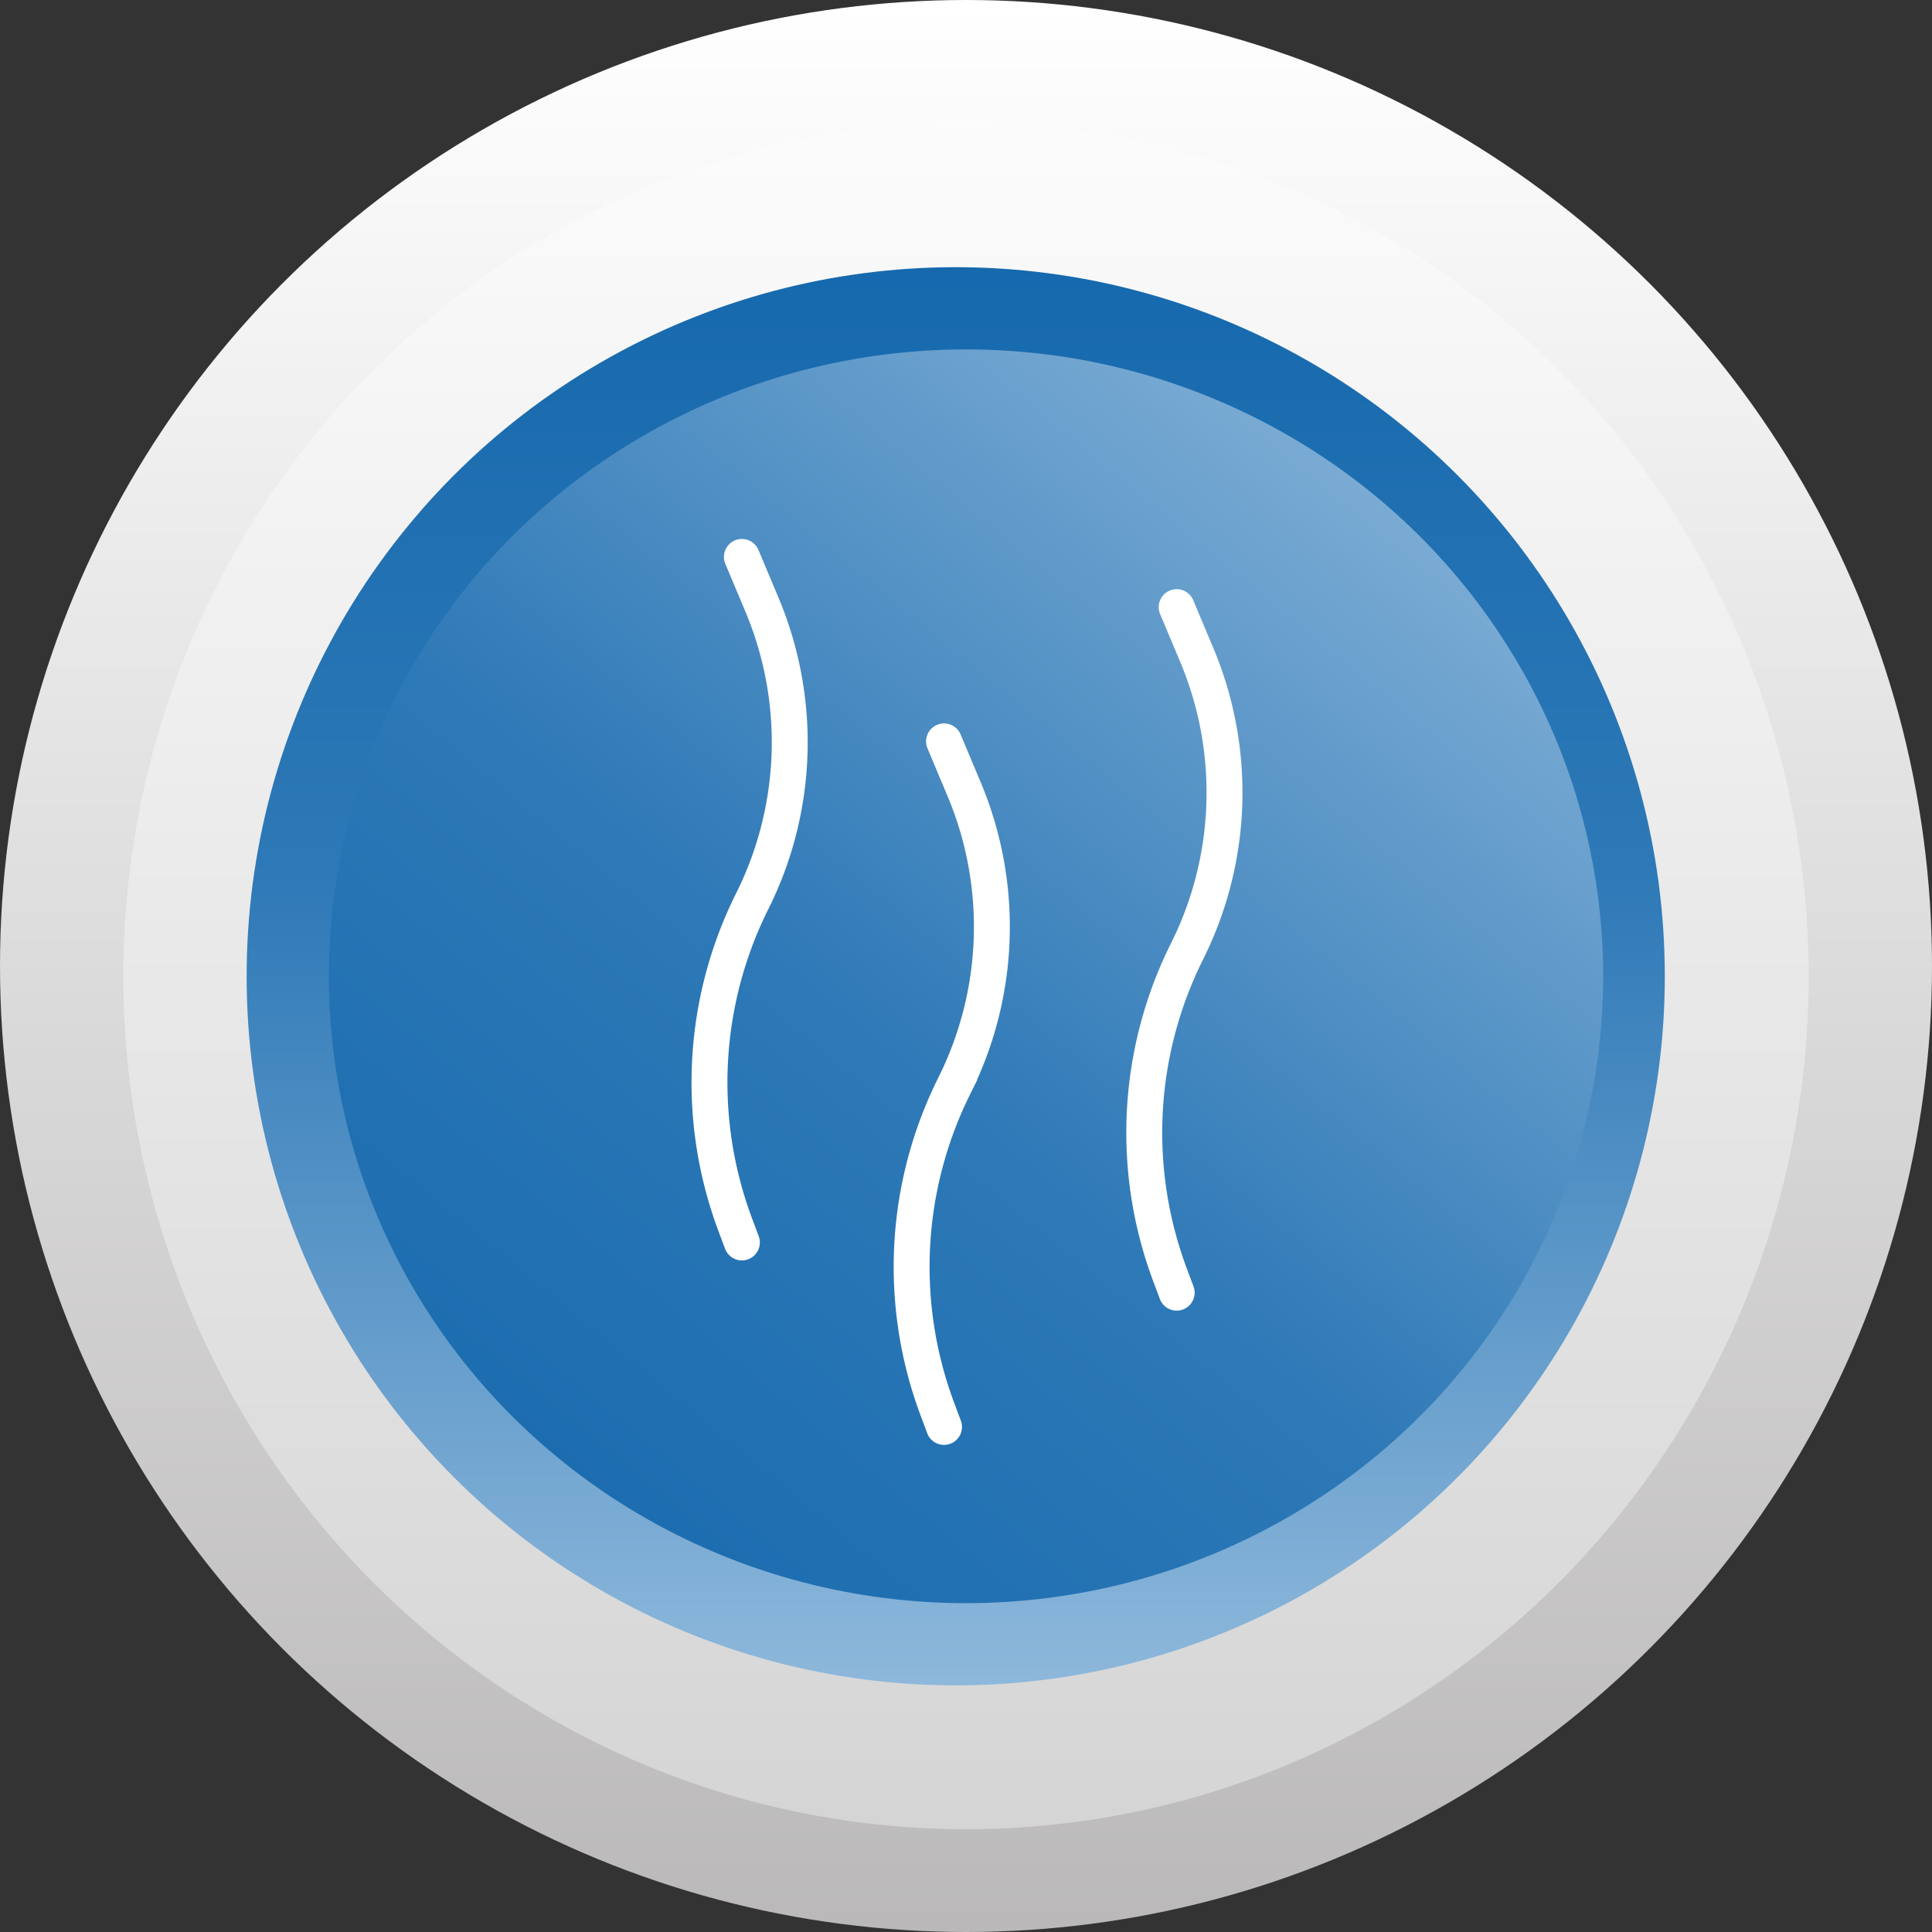
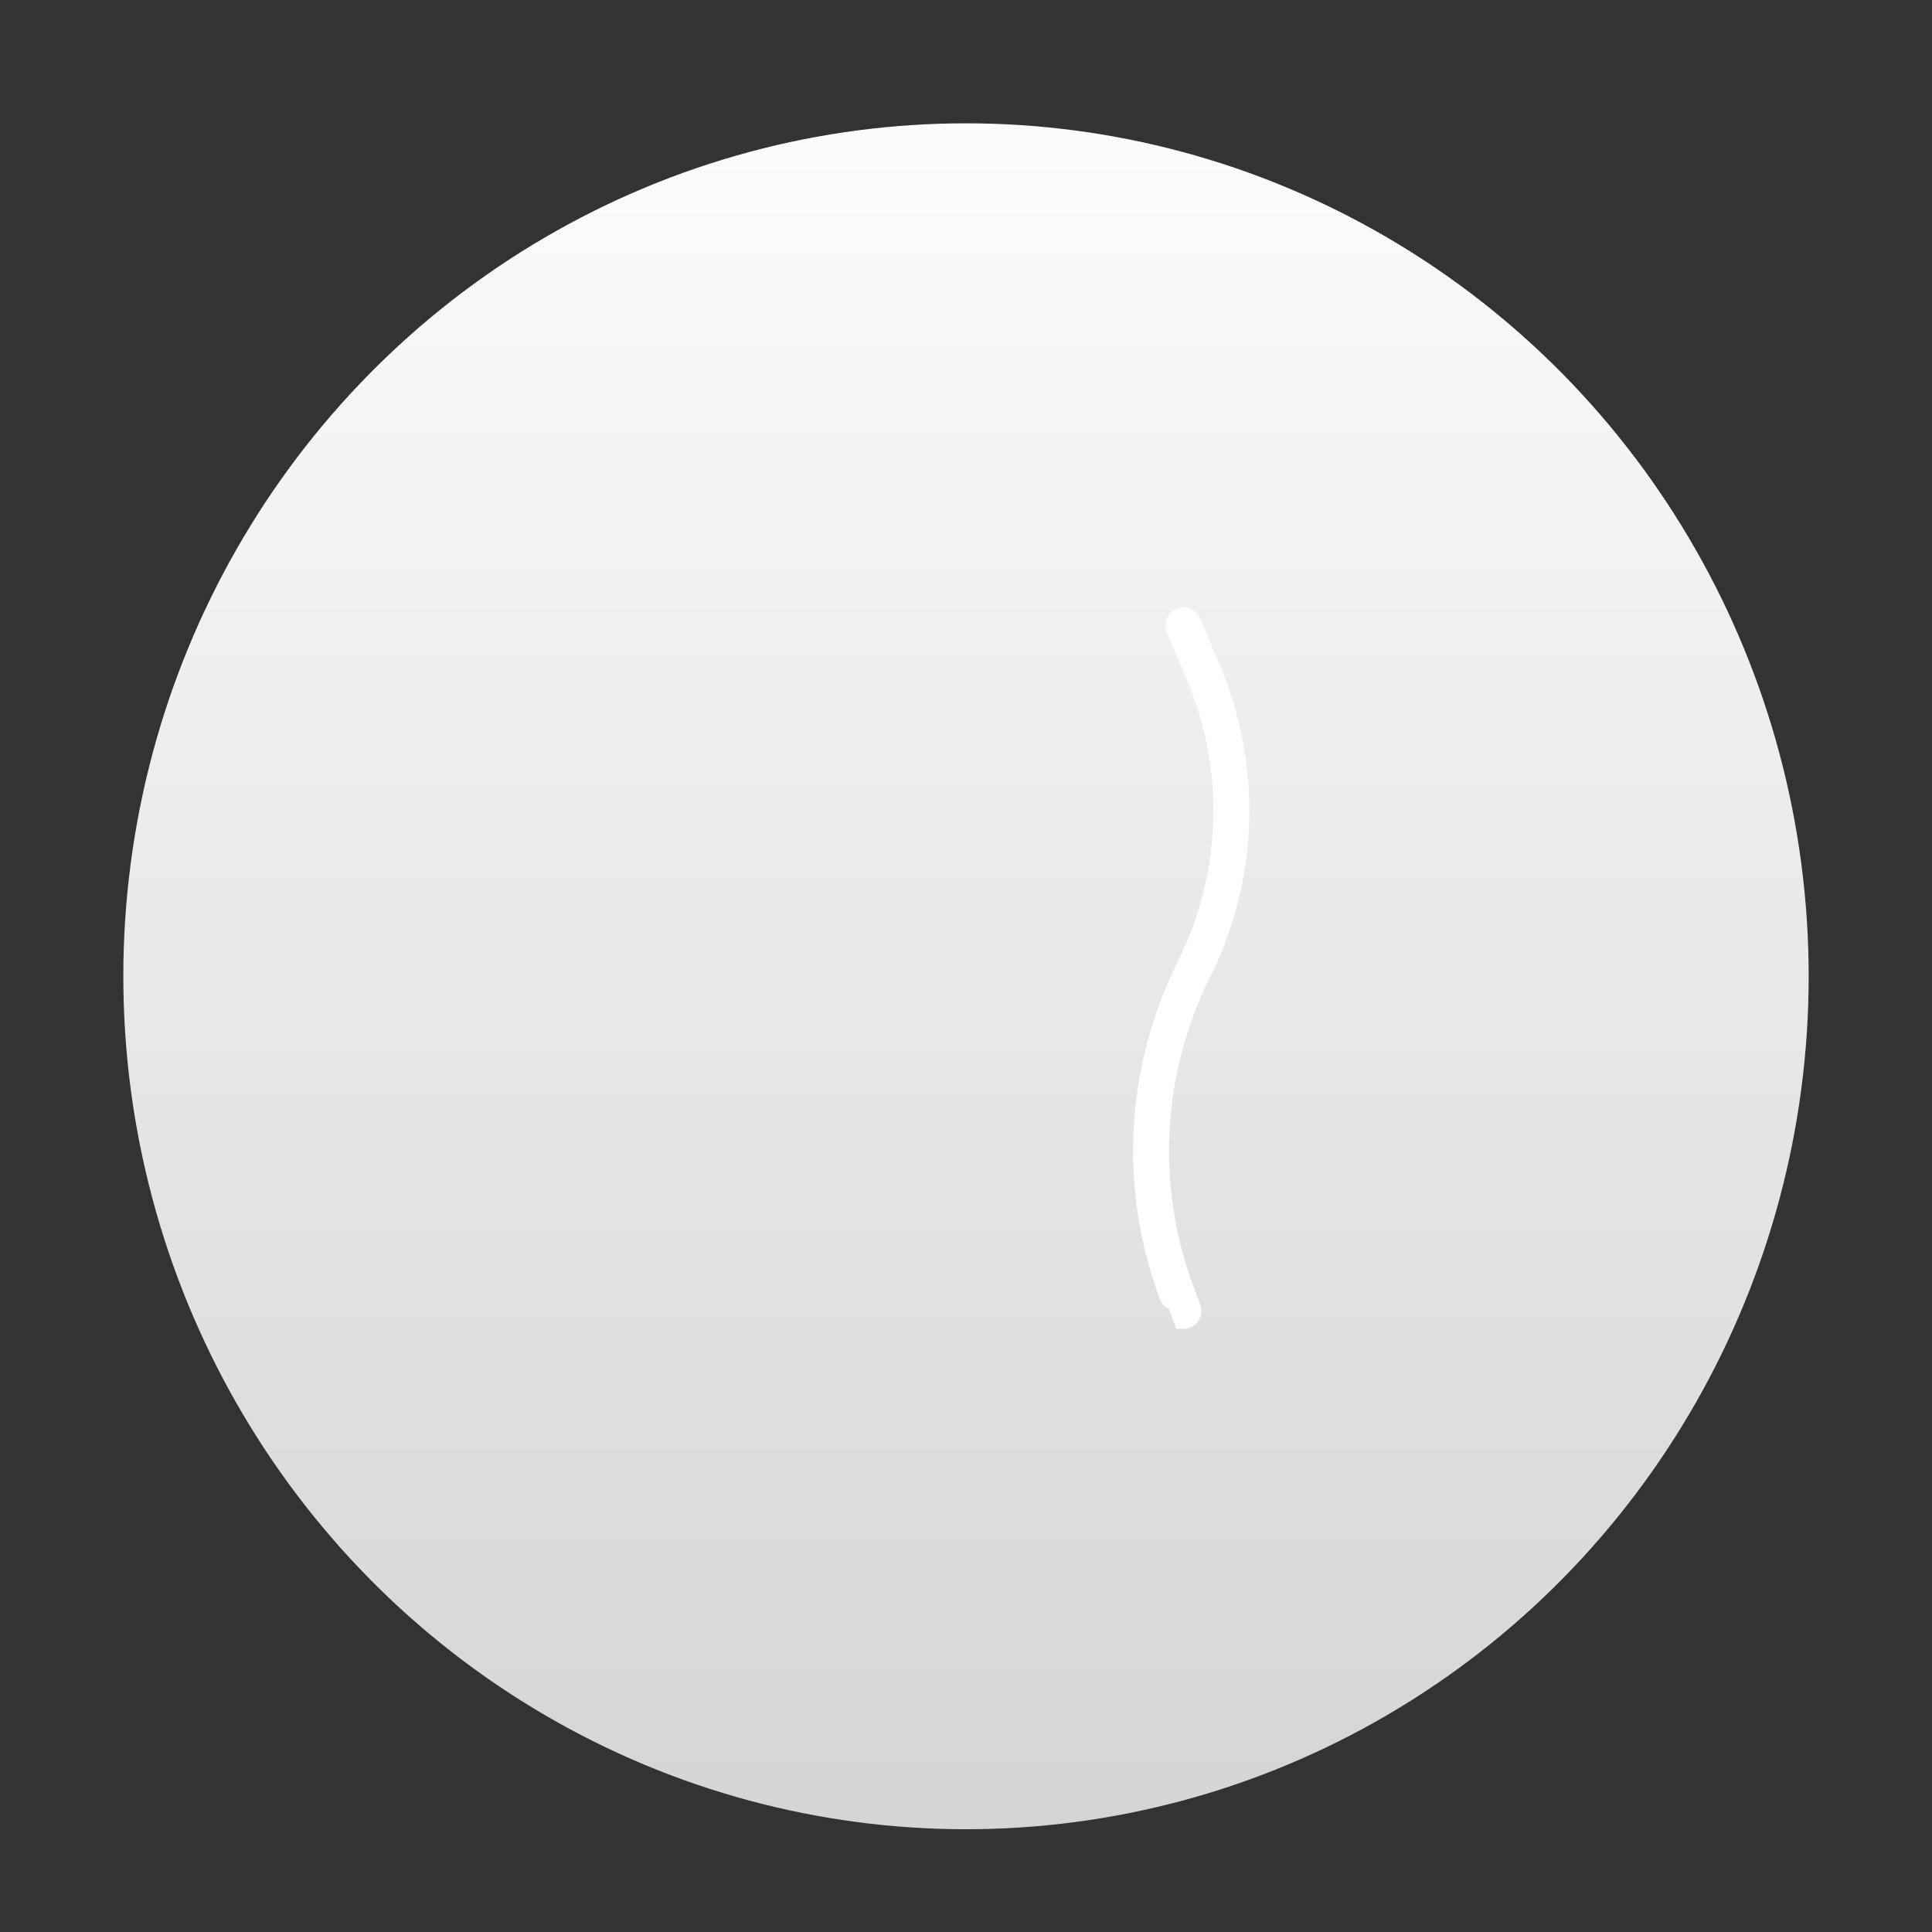
<svg xmlns="http://www.w3.org/2000/svg" xmlns:ns1="http://sodipodi.sourceforge.net/DTD/sodipodi-0.dtd" xmlns:ns2="http://www.inkscape.org/namespaces/inkscape" xmlns:xlink="http://www.w3.org/1999/xlink" width="94" height="93.999" viewBox="0 0 94 93.999" version="1.1" id="svg1279" ns1:docname="olor.svg" ns2:version="1.1 (c4e8f9e, 2021-05-24)">
  <rect x="0" y="0" width="94" height="93.999" fill="#333333" stroke="none" />
  <ns1:namedview id="namedview1281" pagecolor="#ffffff" bordercolor="#666666" borderopacity="1.0" ns2:pageshadow="2" ns2:pageopacity="0.0" ns2:pagecheckerboard="0" showgrid="false" ns2:zoom="6.3650103" ns2:cx="9.5836451" ns2:cy="98.664412" ns2:window-width="1920" ns2:window-height="1052" ns2:window-x="768" ns2:window-y="0" ns2:window-maximized="1" ns2:current-layer="svg1279" />
  <defs id="defs1256">
    <linearGradient id="linear-gradient" x1="47" x2="47" y2="100.768" gradientUnits="userSpaceOnUse" y1="2.0372593e-13">
      <stop offset="0" stop-color="#fff" id="stop1238" />
      <stop offset="1" stop-color="#b5b3b3" id="stop1240" />
    </linearGradient>
    <linearGradient id="linear-gradient-2" x1="41.249" y1="89.841" x2="41.249" y2="-6.105" gradientUnits="userSpaceOnUse" gradientTransform="scale(0.994,1.006)">
      <stop offset="0" stop-color="#fff" id="stop1243" />
      <stop offset="1" stop-color="#d2d2d2" id="stop1245" />
    </linearGradient>
    <linearGradient id="linear-gradient-3" x1="0.5" y1="-0.092" x2="0.5" y2="1.105" gradientUnits="objectBoundingBox">
      <stop offset="0" stop-color="#9dc2e1" id="stop1248" />
      <stop offset="0.552" stop-color="#2e79b7" id="stop1250" />
      <stop offset="1" stop-color="#1065ab" id="stop1252" />
    </linearGradient>
    <linearGradient id="linear-gradient-4" y1="67.156" y2="-6.457" xlink:href="#linear-gradient-3" gradientTransform="scale(1.008,0.992)" x1="0" x2="61.498" gradientUnits="userSpaceOnUse" />
    <linearGradient ns2:collect="always" xlink:href="#linear-gradient-3" id="linearGradient2083" gradientUnits="userSpaceOnUse" x1="34.5" y1="-6.348" x2="34.5" y2="76.245" />
  </defs>
  <g id="Grupo_570" data-name="Grupo 570" transform="translate(-0.168,0.126)">
-     <circle id="Elipse_4" data-name="Elipse 4" cx="47" cy="47" r="47" transform="translate(0.168,-0.126)" fill="url(#linear-gradient)" style="fill:url(#linear-gradient)" />
    <ellipse id="Elipse_6" data-name="Elipse 6" cx="41" cy="41.5" rx="41" ry="41.5" transform="rotate(180,44.084,44.437)" fill="url(#linear-gradient-2)" style="fill:url(#linear-gradient-2)" />
-     <circle id="Elipse_5" data-name="Elipse 5" cx="34.5" cy="34.5" r="34.5" transform="rotate(180,40.584,40.937)" fill="url(#linear-gradient-3)" style="fill:url(#linearGradient2083)" />
-     <ellipse id="Elipse_7" data-name="Elipse 7" cx="31" cy="30.5" rx="31" ry="30.5" transform="rotate(180,39.084,38.937)" fill="url(#linear-gradient-4)" style="fill:url(#linear-gradient-4)" />
  </g>
  <g id="Grupo_578" data-name="Grupo 578" transform="translate(34.146,26.723)">
    <g id="Grupo_94" data-name="Grupo 94">
      <g id="Grupo_93" data-name="Grupo 93">
-         <path id="Trazado_30" data-name="Trazado 30" d="m -1015.4,1808.421 a 0.374,0.374 0 0 1 -0.35,-0.243 l -0.332,-0.887 a 20.11,20.11 0 0 1 0.825,-15.963 l 0.037,-0.074 a 16.908,16.908 0 0 0 0.452,-14.094 l -0.976,-2.323 a 0.373,0.373 0 0 1 0.2,-0.489 0.373,0.373 0 0 1 0.489,0.2 l 0.976,2.323 a 17.655,17.655 0 0 1 -0.472,14.716 l -0.037,0.074 a 19.361,19.361 0 0 0 -0.794,15.368 l 0.332,0.887 a 0.373,0.373 0 0 1 -0.219,0.481 0.374,0.374 0 0 1 -0.131,0.024 z" transform="translate(1017.35,-1774.319)" fill="#ffffff" stroke="#ffffff" stroke-width="1" />
-       </g>
+         </g>
    </g>
    <g id="Grupo_96" data-name="Grupo 96" transform="translate(9.835,8.975)">
      <g id="Grupo_95" data-name="Grupo 95">
-         <path id="Trazado_31" data-name="Trazado 31" d="m -962.721,1856.494 a 0.374,0.374 0 0 1 -0.35,-0.242 l -0.332,-0.887 a 20.11,20.11 0 0 1 0.825,-15.963 l 0.036,-0.074 a 16.908,16.908 0 0 0 0.452,-14.094 l -0.976,-2.324 a 0.373,0.373 0 0 1 0.2,-0.489 0.373,0.373 0 0 1 0.489,0.2 l 0.976,2.323 a 17.654,17.654 0 0 1 -0.472,14.716 l -0.037,0.074 a 19.361,19.361 0 0 0 -0.794,15.368 l 0.332,0.887 a 0.374,0.374 0 0 1 -0.219,0.481 0.377,0.377 0 0 1 -0.13,0.024 z" transform="translate(964.672,-1822.392)" fill="#ffffff" stroke="#ffffff" stroke-width="1" />
-       </g>
+         </g>
    </g>
    <g id="Grupo_98" data-name="Grupo 98" transform="translate(21.154,2.443)">
      <g id="Grupo_97" data-name="Grupo 97">
-         <path id="Trazado_32" data-name="Trazado 32" d="m -902.1,1821.505 a 0.374,0.374 0 0 1 -0.35,-0.243 l -0.332,-0.887 a 20.111,20.111 0 0 1 0.825,-15.963 l 0.037,-0.074 a 16.909,16.909 0 0 0 0.452,-14.093 l -0.976,-2.324 a 0.373,0.373 0 0 1 0.2,-0.489 0.373,0.373 0 0 1 0.489,0.2 l 0.976,2.324 a 17.653,17.653 0 0 1 -0.472,14.715 l -0.037,0.074 a 19.362,19.362 0 0 0 -0.794,15.368 l 0.333,0.887 a 0.374,0.374 0 0 1 -0.219,0.481 0.378,0.378 0 0 1 -0.132,0.024 z" transform="translate(904.05,-1787.403)" fill="#ffffff" stroke="#ffffff" stroke-width="1" />
+         <path id="Trazado_32" data-name="Trazado 32" d="m -902.1,1821.505 a 0.374,0.374 0 0 1 -0.35,-0.243 a 20.111,20.111 0 0 1 0.825,-15.963 l 0.037,-0.074 a 16.909,16.909 0 0 0 0.452,-14.093 l -0.976,-2.324 a 0.373,0.373 0 0 1 0.2,-0.489 0.373,0.373 0 0 1 0.489,0.2 l 0.976,2.324 a 17.653,17.653 0 0 1 -0.472,14.715 l -0.037,0.074 a 19.362,19.362 0 0 0 -0.794,15.368 l 0.333,0.887 a 0.374,0.374 0 0 1 -0.219,0.481 0.378,0.378 0 0 1 -0.132,0.024 z" transform="translate(904.05,-1787.403)" fill="#ffffff" stroke="#ffffff" stroke-width="1" />
      </g>
    </g>
  </g>
</svg>